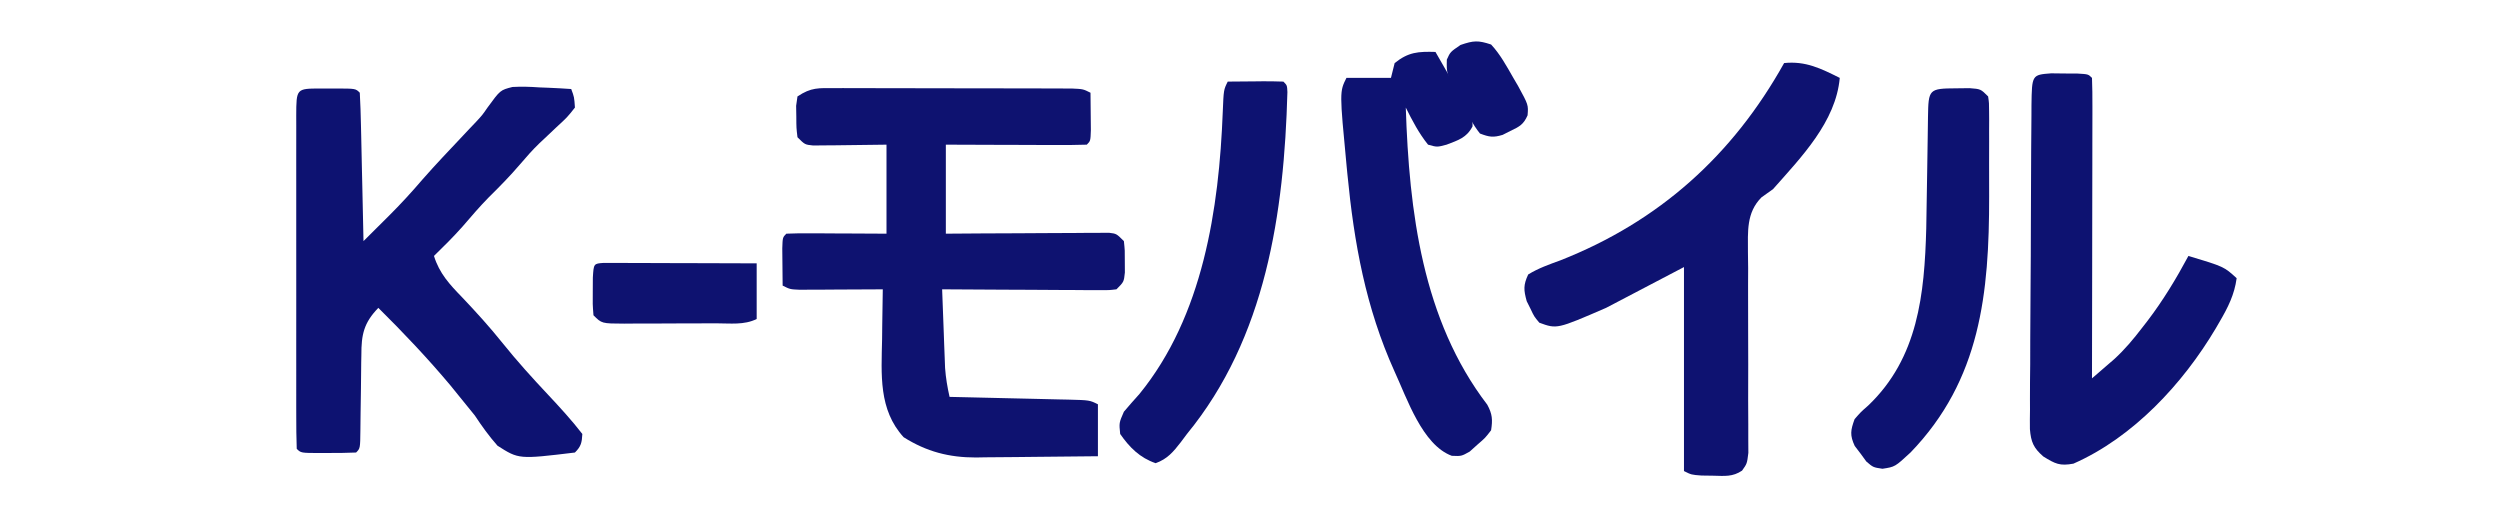
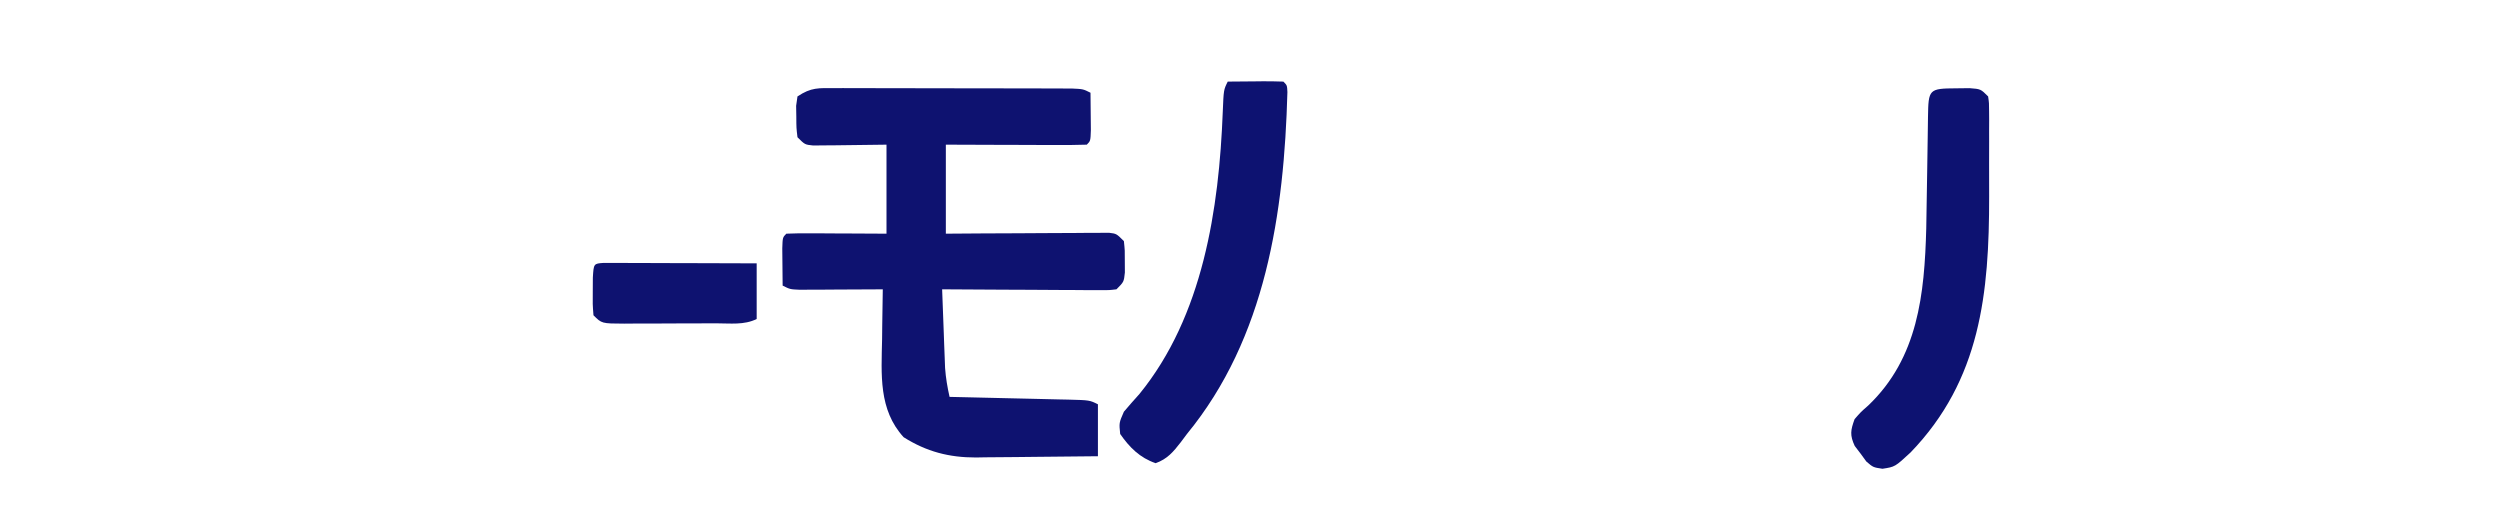
<svg xmlns="http://www.w3.org/2000/svg" version="1.1" width="674" height="142">
  <path d="M0 0 C1.078 -0.003 1.078 -0.003 2.179 -0.006 C4.555 -0.009 6.932 0.001 9.308 0.012 C10.958 0.014 12.608 0.014 14.258 0.014 C17.716 0.015 21.173 0.024 24.631 0.037 C29.069 0.054 33.506 0.058 37.944 0.057 C41.351 0.057 44.757 0.063 48.164 0.07 C49.8 0.073 51.437 0.075 53.074 0.076 C55.358 0.078 57.642 0.087 59.926 0.098 C61.227 0.101 62.528 0.105 63.869 0.109 C66.898 0.243 66.898 0.243 68.898 1.243 C68.925 3.389 68.945 5.535 68.961 7.68 C68.972 8.875 68.984 10.07 68.996 11.302 C68.898 14.243 68.898 14.243 67.898 15.243 C65.087 15.332 62.3 15.358 59.488 15.341 C58.646 15.339 57.804 15.338 56.936 15.336 C54.236 15.331 51.536 15.318 48.836 15.305 C47.01 15.3 45.183 15.296 43.357 15.292 C38.871 15.282 34.385 15.262 29.898 15.243 C29.898 23.163 29.898 31.083 29.898 39.243 C33.196 39.22 36.493 39.197 39.89 39.173 C43.074 39.157 46.258 39.145 49.442 39.133 C51.659 39.123 53.877 39.109 56.094 39.092 C59.276 39.068 62.458 39.056 65.64 39.048 C67.134 39.032 67.134 39.032 68.658 39.016 C70.039 39.016 70.039 39.016 71.448 39.016 C72.261 39.011 73.074 39.007 73.911 39.002 C75.898 39.243 75.898 39.243 77.898 41.243 C78.164 43.774 78.164 43.774 78.148 46.743 C78.156 48.212 78.156 48.212 78.164 49.712 C77.898 52.243 77.898 52.243 75.898 54.243 C73.873 54.483 73.873 54.483 71.357 54.47 C70.416 54.47 69.475 54.47 68.506 54.47 C67.488 54.459 66.47 54.449 65.422 54.438 C64.381 54.435 63.341 54.433 62.269 54.43 C58.937 54.418 55.605 54.393 52.273 54.368 C50.018 54.358 47.763 54.349 45.508 54.341 C39.971 54.318 34.435 54.285 28.898 54.243 C29.038 58.139 29.186 62.035 29.336 65.93 C29.375 67.033 29.414 68.136 29.455 69.272 C29.497 70.339 29.539 71.406 29.582 72.505 C29.637 73.974 29.637 73.974 29.693 75.472 C29.89 78.138 30.314 80.638 30.898 83.243 C32.039 83.268 33.18 83.293 34.355 83.319 C38.578 83.413 42.801 83.513 47.024 83.615 C48.853 83.659 50.682 83.7 52.512 83.74 C55.138 83.798 57.764 83.862 60.39 83.927 C61.211 83.943 62.032 83.96 62.878 83.977 C68.67 84.129 68.67 84.129 70.898 85.243 C70.898 89.863 70.898 94.483 70.898 99.243 C65.366 99.318 59.835 99.372 54.303 99.408 C52.424 99.423 50.546 99.443 48.667 99.469 C45.954 99.506 43.241 99.523 40.527 99.536 C39.699 99.551 38.87 99.567 38.016 99.583 C30.74 99.585 24.701 98.007 18.523 94.118 C11.727 86.675 12.52 77.233 12.711 67.68 C12.724 66.386 12.738 65.091 12.752 63.757 C12.787 60.585 12.836 57.414 12.898 54.243 C12.151 54.248 11.404 54.253 10.635 54.259 C7.264 54.28 3.894 54.293 0.523 54.305 C-1.24 54.318 -1.24 54.318 -3.039 54.331 C-4.161 54.334 -5.282 54.337 -6.438 54.341 C-7.993 54.348 -7.993 54.348 -9.58 54.356 C-12.102 54.243 -12.102 54.243 -14.102 53.243 C-14.129 51.097 -14.148 48.951 -14.164 46.805 C-14.176 45.61 -14.188 44.415 -14.199 43.184 C-14.102 40.243 -14.102 40.243 -13.102 39.243 C-11.102 39.155 -9.099 39.136 -7.098 39.145 C-5.883 39.148 -4.668 39.152 -3.416 39.155 C-2.137 39.163 -0.857 39.172 0.461 39.18 C1.744 39.185 3.027 39.189 4.349 39.194 C7.532 39.206 10.715 39.224 13.898 39.243 C13.898 31.323 13.898 23.403 13.898 15.243 C6.748 15.322 6.748 15.322 -0.402 15.423 C-1.29 15.428 -2.179 15.433 -3.094 15.438 C-4.461 15.454 -4.461 15.454 -5.855 15.47 C-8.102 15.243 -8.102 15.243 -10.102 13.243 C-10.403 10.712 -10.403 10.712 -10.414 7.743 C-10.439 6.273 -10.439 6.273 -10.465 4.774 C-10.345 3.939 -10.225 3.104 -10.102 2.243 C-6.371 -0.245 -4.458 -0.005 0 0 Z " fill="#0E1270" transform="translate(225.102,23.757)" />
-   <path d="M0 0 C0.703 0.004 1.405 0.008 2.129 0.012 C2.831 0.008 3.534 0.004 4.258 0 C9.502 0.01 9.502 0.01 10.629 1.137 C10.789 4.092 10.888 7.027 10.945 9.984 C10.966 10.871 10.987 11.757 11.008 12.671 C11.074 15.513 11.133 18.356 11.191 21.199 C11.235 23.122 11.278 25.044 11.322 26.967 C11.43 31.69 11.531 36.413 11.629 41.137 C13.395 39.383 15.159 37.627 16.922 35.871 C17.419 35.378 17.916 34.885 18.428 34.376 C21.618 31.195 24.629 27.926 27.551 24.5 C31.095 20.469 34.797 16.583 38.48 12.679 C39.056 12.065 39.633 11.452 40.227 10.82 C40.802 10.216 41.378 9.612 41.971 8.99 C43.662 7.167 43.662 7.167 45.068 5.129 C48.502 0.424 48.502 0.424 51.784 -0.412 C54.23 -0.551 56.562 -0.478 59.004 -0.301 C59.835 -0.269 60.667 -0.238 61.523 -0.205 C63.56 -0.123 65.595 0.002 67.629 0.137 C68.441 2.305 68.441 2.305 68.629 5.137 C66.566 7.75 66.566 7.75 63.629 10.449 C62.601 11.417 61.575 12.387 60.551 13.359 C60.047 13.831 59.544 14.303 59.025 14.79 C57.191 16.559 55.529 18.445 53.879 20.387 C51.188 23.539 48.339 26.449 45.383 29.352 C42.913 31.865 40.639 34.534 38.34 37.203 C35.887 39.975 33.278 42.552 30.629 45.137 C32.076 49.833 34.84 52.814 38.191 56.262 C42 60.275 45.672 64.311 49.129 68.637 C53.011 73.476 57.134 78.03 61.381 82.547 C64.599 85.978 67.749 89.413 70.629 93.137 C70.502 95.492 70.285 96.481 68.629 98.137 C53.485 99.966 53.485 99.966 47.75 96.293 C45.453 93.696 43.54 91.027 41.629 88.137 C40.21 86.351 38.773 84.58 37.316 82.824 C36.583 81.918 35.849 81.012 35.094 80.078 C28.973 72.774 22.403 65.837 15.629 59.137 C11.704 63.174 11.04 66.367 11.055 71.809 C11.033 72.893 11.033 72.893 11.012 74 C10.97 76.295 10.955 78.591 10.941 80.887 C10.912 83.197 10.878 85.507 10.839 87.817 C10.816 89.251 10.801 90.686 10.792 92.12 C10.739 97.027 10.739 97.027 9.629 98.137 C7.118 98.236 4.64 98.276 2.129 98.262 C1.426 98.266 0.724 98.269 0 98.273 C-5.244 98.263 -5.244 98.263 -6.371 97.137 C-6.472 94.159 -6.507 91.205 -6.5 88.227 C-6.502 87.292 -6.504 86.357 -6.506 85.394 C-6.51 82.287 -6.507 79.181 -6.504 76.074 C-6.505 73.926 -6.506 71.777 -6.507 69.629 C-6.508 65.119 -6.506 60.61 -6.501 56.101 C-6.496 50.306 -6.499 44.512 -6.505 38.718 C-6.509 34.279 -6.508 29.841 -6.505 25.402 C-6.504 23.265 -6.505 21.128 -6.507 18.991 C-6.51 16.009 -6.506 13.028 -6.5 10.047 C-6.503 9.154 -6.505 8.262 -6.507 7.342 C-6.481 0.012 -6.481 0.012 0 0 Z " fill="#0D1271" transform="translate(86.371,23.863)" />
-   <path d="M0 0 C5.823 -0.597 9.921 1.472 15 4 C13.939 15.843 4.637 25.366 -3 34 C-4.022 34.726 -5.045 35.453 -6.098 36.201 C-10.226 40.35 -9.755 45.45 -9.755 50.971 C-9.737 52.432 -9.718 53.894 -9.699 55.355 C-9.703 56.864 -9.71 58.373 -9.719 59.882 C-9.738 63.841 -9.724 67.8 -9.701 71.759 C-9.666 78.106 -9.672 84.453 -9.697 90.801 C-9.699 93.016 -9.681 95.231 -9.662 97.446 C-9.661 98.802 -9.662 100.157 -9.663 101.512 C-9.656 102.696 -9.649 103.879 -9.642 105.098 C-10 108 -10 108 -11.343 109.885 C-13.88 111.592 -16.05 111.323 -19.062 111.25 C-20.126 111.235 -21.189 111.219 -22.285 111.203 C-25 111 -25 111 -27 110 C-27 91.85 -27 73.7 -27 55 C-33.93 58.63 -40.86 62.26 -48 66 C-61.247 71.74 -61.247 71.74 -66 70 C-67.398 68.328 -67.398 68.328 -68.375 66.25 C-68.713 65.575 -69.05 64.899 -69.398 64.203 C-70.225 61.178 -70.337 59.888 -69 57 C-66.271 55.312 -63.317 54.288 -60.312 53.188 C-33.715 42.711 -13.882 24.893 0 0 Z " fill="#0E1271" transform="translate(481,17)" />
-   <path d="M0 0 C1.174 0.014 2.349 0.028 3.559 0.043 C5.324 0.053 5.324 0.053 7.125 0.062 C9.996 0.23 9.996 0.23 10.996 1.23 C11.091 3.756 11.122 6.254 11.11 8.78 C11.11 9.57 11.11 10.36 11.11 11.174 C11.109 13.798 11.102 16.423 11.094 19.047 C11.092 20.861 11.09 22.676 11.089 24.491 C11.086 29.276 11.076 34.062 11.065 38.848 C11.055 43.727 11.05 48.607 11.045 53.486 C11.034 63.068 11.017 72.649 10.996 82.23 C12.27 81.136 13.542 80.038 14.812 78.938 C15.875 78.022 15.875 78.022 16.959 77.086 C19.826 74.474 22.207 71.617 24.559 68.543 C25.021 67.948 25.484 67.353 25.96 66.74 C30.181 61.2 33.702 55.369 36.996 49.23 C46.591 52.121 46.591 52.121 49.996 55.23 C49.406 59.658 47.654 63.112 45.434 66.918 C45.076 67.534 44.718 68.151 44.349 68.786 C35.51 83.676 22.117 98.133 5.996 105.23 C2.33 105.906 1.095 105.292 -2.123 103.299 C-4.766 100.995 -5.456 99.403 -5.739 95.922 C-5.762 94.181 -5.753 92.439 -5.717 90.698 C-5.721 89.745 -5.725 88.792 -5.729 87.809 C-5.735 84.664 -5.698 81.52 -5.66 78.375 C-5.654 76.19 -5.65 74.005 -5.649 71.819 C-5.64 67.244 -5.611 62.669 -5.566 58.093 C-5.51 52.218 -5.488 46.344 -5.479 40.469 C-5.471 35.959 -5.451 31.449 -5.427 26.939 C-5.416 24.772 -5.406 22.605 -5.399 20.438 C-5.385 17.417 -5.358 14.396 -5.326 11.374 C-5.324 10.473 -5.322 9.572 -5.319 8.643 C-5.205 0.399 -5.205 0.399 0 0 Z " fill="#0D1271" transform="translate(553.004,19.77)" />
-   <path d="M0 0 C1.293 2.249 2.584 4.499 3.875 6.75 C4.24 7.384 4.605 8.018 4.98 8.672 C10 17.433 10 17.433 10 20.062 C8.412 23.14 6.153 23.787 3 25 C0.438 25.688 0.438 25.688 -2 25 C-4.472 21.929 -6.243 18.514 -8 15 C-7.093 42.94 -3.537 72.246 13.969 95.105 C15.346 97.636 15.439 99.158 15 102 C13.426 104.055 13.426 104.055 11.312 105.875 C10.628 106.491 9.944 107.107 9.238 107.742 C7 109 7 109 4.406 108.887 C-3.547 105.956 -7.69 93.355 -11.045 86.116 C-18.814 68.905 -21.935 51.583 -23.75 32.875 C-23.815 32.204 -23.88 31.533 -23.948 30.842 C-25.864 10.728 -25.864 10.728 -24 7 C-20.04 7 -16.08 7 -12 7 C-11.67 5.68 -11.34 4.36 -11 3 C-7.273 0.019 -4.655 -0.129 0 0 Z " fill="#0D1271" transform="translate(387,14)" />
  <path d="M0 0 C2.479 -0.027 4.958 -0.047 7.438 -0.062 C8.145 -0.071 8.852 -0.079 9.58 -0.088 C11.387 -0.097 13.194 -0.052 15 0 C16 1 16 1 16.085 2.828 C15.203 35.346 10.283 69.073 -11 95 C-11.547 95.731 -12.093 96.462 -12.656 97.215 C-14.685 99.829 -16.277 101.74 -19.438 102.875 C-23.672 101.429 -26.469 98.646 -29 95 C-29.312 92 -29.312 92 -28 89 C-26.623 87.388 -25.239 85.783 -23.809 84.219 C-6.658 63.178 -2.348 34.286 -1.341 8.118 C-1.1 2.199 -1.1 2.199 0 0 Z " fill="#0D1271" transform="translate(331,22)" />
  <path d="M0 0 C1.762 -0.021 1.762 -0.021 3.559 -0.043 C6.562 0.188 6.562 0.188 8.562 2.188 C8.816 3.984 8.816 3.984 8.821 6.184 C8.828 7.01 8.834 7.836 8.84 8.687 C8.836 9.585 8.832 10.484 8.828 11.41 C8.831 12.81 8.831 12.81 8.834 14.239 C8.835 16.227 8.832 18.215 8.823 20.203 C8.813 23.186 8.823 26.168 8.836 29.15 C8.856 55.208 6.541 78.579 -12.332 98.152 C-16.543 102.052 -16.543 102.052 -19.934 102.566 C-22.438 102.188 -22.438 102.188 -24.273 100.613 C-24.781 99.916 -25.289 99.219 -25.812 98.5 C-26.336 97.816 -26.859 97.131 -27.398 96.426 C-28.756 93.502 -28.531 92.195 -27.438 89.188 C-25.801 87.301 -25.801 87.301 -23.75 85.5 C-10.292 72.669 -8.601 55.452 -8.121 37.78 C-8.016 32.77 -7.939 27.76 -7.875 22.75 C-7.831 19.658 -7.784 16.566 -7.732 13.474 C-7.7 11.566 -7.673 9.659 -7.652 7.751 C-7.533 0.238 -7.441 0.041 0 0 Z " fill="#0D1271" transform="translate(527.438,23.812)" />
  <path d="M0 0 C0.762 0.002 1.523 0.004 2.308 0.007 C3.169 0.007 4.03 0.007 4.917 0.007 C5.852 0.012 6.787 0.017 7.751 0.023 C8.704 0.024 9.657 0.025 10.639 0.027 C13.696 0.033 16.753 0.045 19.81 0.058 C21.877 0.063 23.944 0.067 26.011 0.071 C31.09 0.082 36.169 0.1 41.247 0.12 C41.247 5.07 41.247 10.02 41.247 15.12 C37.881 16.803 34.075 16.283 30.372 16.288 C29.492 16.292 28.612 16.295 27.705 16.298 C25.842 16.303 23.979 16.306 22.116 16.306 C19.259 16.308 16.402 16.326 13.544 16.345 C11.737 16.348 9.93 16.35 8.122 16.351 C7.264 16.358 6.406 16.365 5.521 16.372 C-0.524 16.349 -0.524 16.349 -2.753 14.12 C-2.983 11.116 -2.983 11.116 -2.94 7.558 C-2.931 5.792 -2.931 5.792 -2.921 3.991 C-2.698 0.185 -2.698 0.185 0 0 Z " fill="#0E1270" transform="translate(162.753,70.88)" />
-   <path d="M0 0 C2.485 2.672 4.184 5.844 6 9 C6.431 9.737 6.861 10.475 7.305 11.234 C10.056 16.282 10.056 16.282 9.836 19.086 C8.739 21.597 7.634 22.137 5.188 23.312 C4.5 23.659 3.813 24.006 3.105 24.363 C0.555 25.135 -0.525 24.941 -3 24 C-5.024 21.51 -6.35 18.599 -7.812 15.75 C-8.442 14.603 -8.442 14.603 -9.084 13.434 C-12.019 7.834 -12.019 7.834 -11.934 4.07 C-11 2 -11 2 -8.25 0.125 C-4.719 -1.097 -3.478 -1.152 0 0 Z " fill="#0D1271" transform="translate(402,12)" />
</svg>